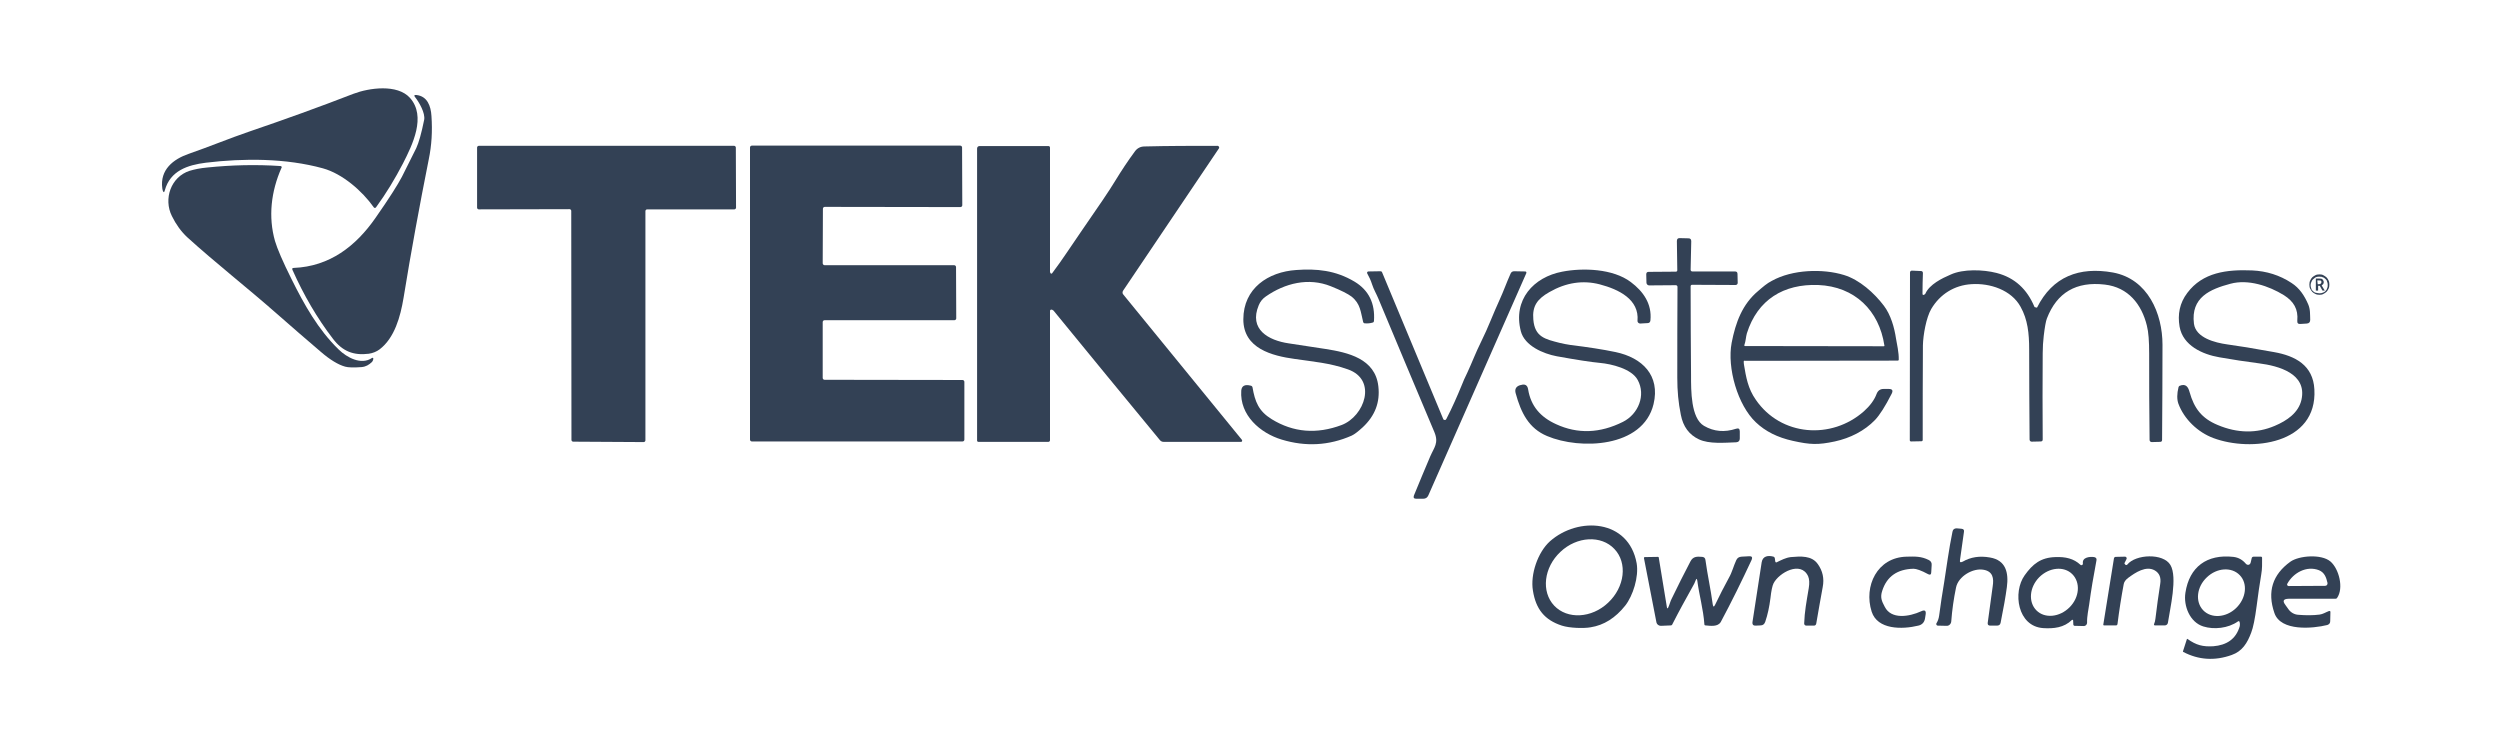
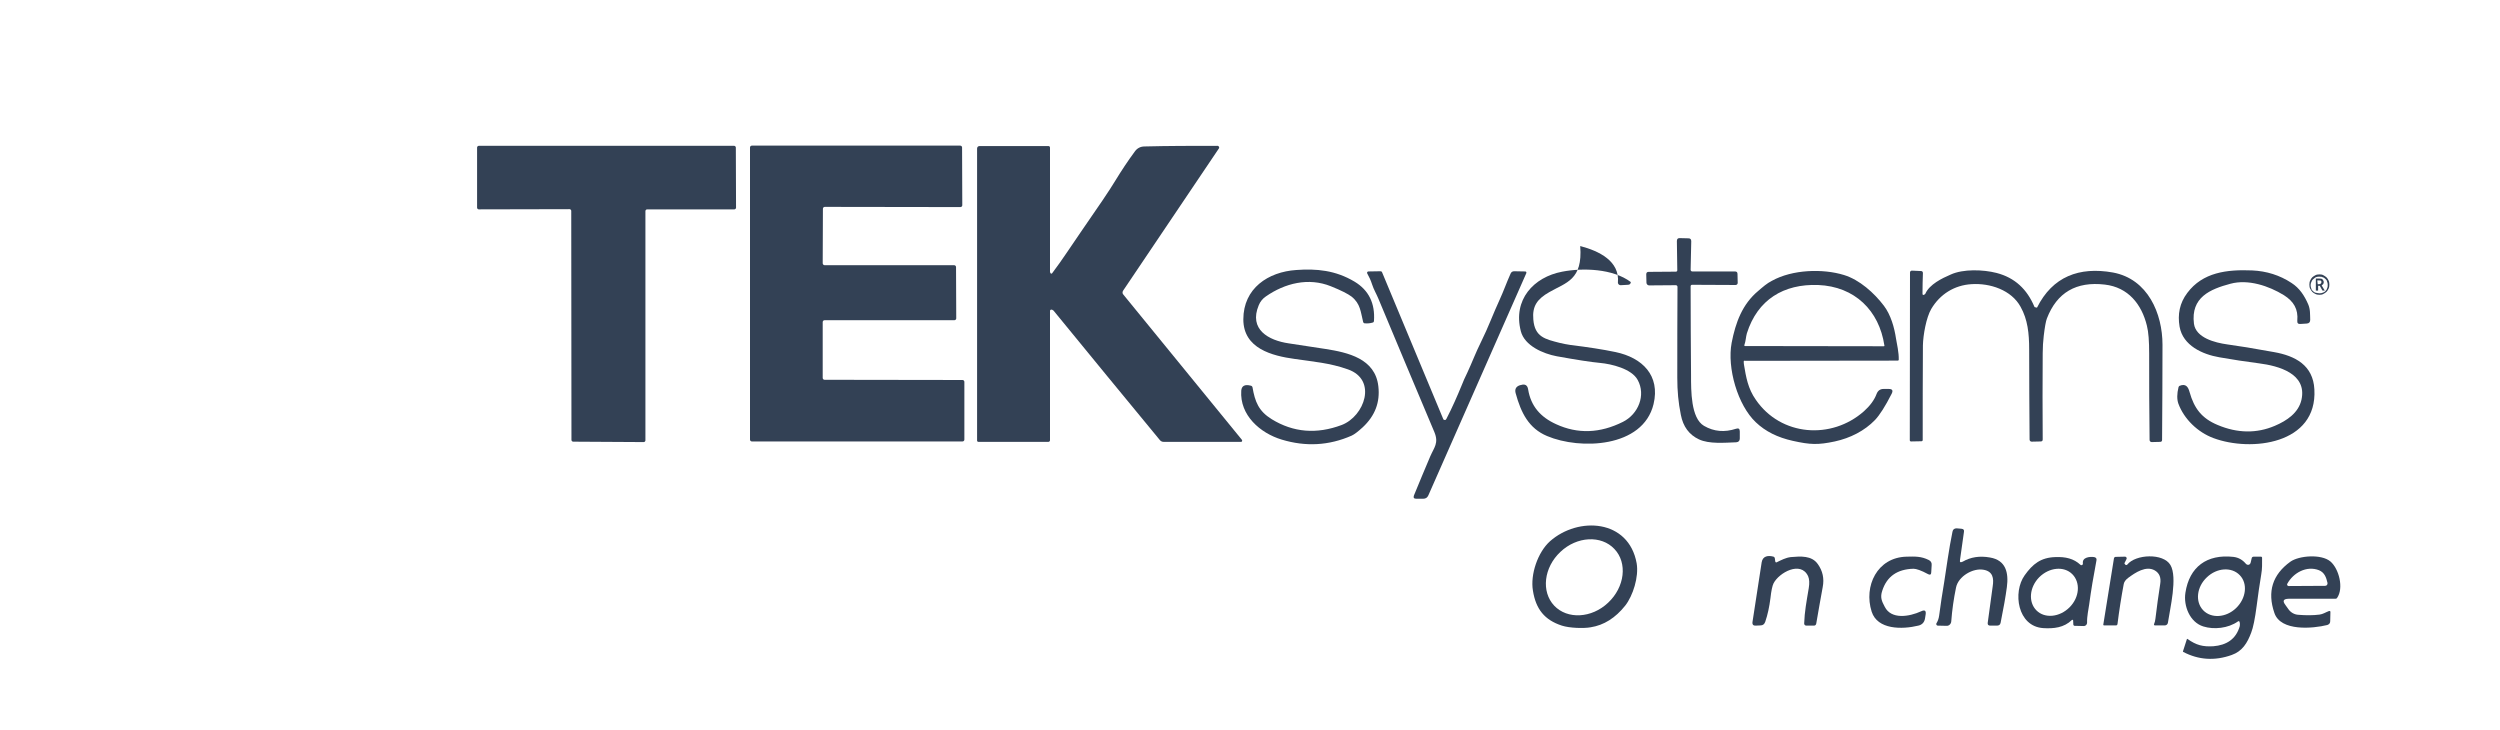
<svg xmlns="http://www.w3.org/2000/svg" version="1.1" id="Layer_1" x="0px" y="0px" viewBox="0 0 1200 350.5" style="enable-background:new 0 0 1200 350.5;" xml:space="preserve">
  <style type="text/css">
	.st0{fill:#334155;}
</style>
-   <path class="st0" d="M77.9,90.4c-1.2-8.9,5.2-14,12.8-16.6c9.8-3.4,19.7-7.5,29.1-10.7c16.7-5.7,33.4-11.7,49.9-18.1  c7.4-2.8,21-4.8,27.1,2c7.9,8.9,1.2,22.5-3.4,31.5c-3.8,7.3-8,14.3-12.9,21c-0.2,0.3-0.6,0.4-0.9,0.2c-0.1,0-0.1-0.1-0.2-0.2  c-5.5-7.8-15-16.1-24.4-18.7c-17.8-4.9-38-4.9-56.2-2.7c-8.7,1.1-17.1,3.8-19.7,13.3c-0.3,1.1-0.6,1.1-1,0  C78.1,91.2,78,90.9,77.9,90.4z" />
-   <path class="st0" d="M203.6,57.5c0.6-3.2-2.4-8.4-4.3-10.8c-0.7-0.8-0.5-1.2,0.6-1.1c5.2,0.6,6.9,5.2,7.2,10.1  c0.5,7.2,0.1,14.1-1.3,20.8c-4.4,22.1-8.5,44.3-12.1,66.5c-1.5,9-4.3,19.2-11.5,24.7c-1.5,1.1-3.2,1.8-5.2,2.1  c-7.2,0.9-12.6-1.1-17.2-7.2c-7.6-9.9-14-20.9-19.4-33c-0.3-0.7-0.1-1,0.6-1c17.2-0.7,29.8-10.4,39.3-24.1  c6.5-9.3,10.6-15.8,12.6-19.6c2.3-4.6,4.6-9.2,6.9-13.8C201,68.5,202.3,64,203.6,57.5z" />
  <path class="st0" d="M309.8,101.3l0,110.1c0,0.4-0.4,0.8-0.8,0.8l-33.9-0.2c-0.4,0-0.8-0.4-0.8-0.8v0l-0.1-110  c0-0.4-0.4-0.8-0.8-0.8c0,0,0,0,0,0l-43.6,0.1c-0.4,0-0.8-0.4-0.8-0.8l0-28.9c0-0.4,0.4-0.8,0.8-0.8l0,0l122.6,0  c0.4,0,0.8,0.4,0.8,0.8l0.1,28.9c0,0.4-0.4,0.8-0.8,0.8h-41.9C310.2,100.5,309.8,100.9,309.8,101.3L309.8,101.3z" />
  <path class="st0" d="M395.8,127.3l62.2,0c0.5,0,0.9,0.4,0.9,0.9l0,0l0.1,24.6c0,0.5-0.4,0.9-0.9,0.9l0,0l-62.3,0  c-0.5,0-0.9,0.4-0.9,0.9l0,0l0,26.8c0,0.5,0.4,0.9,0.9,0.9l0,0l66.2,0.1c0.5,0,0.9,0.4,0.9,0.9l0,0l0,27.7c0,0.5-0.4,0.9-0.9,0.9  l0,0H360.9c-0.5,0-0.9-0.4-0.9-0.9l0,0l0-140.2c0-0.5,0.4-0.9,0.9-0.9l0,0l100,0c0.5,0,0.9,0.4,0.9,0.9l0,0l0.1,27.7  c0,0.5-0.4,0.9-0.9,0.9c0,0,0,0,0,0l-65.1-0.1c-0.5,0-0.9,0.4-0.9,0.9l-0.1,25.9C394.8,126.8,395.3,127.3,395.8,127.3L395.8,127.3z" />
  <path class="st0" d="M504.7,148.6c-0.4,0-0.7,0.3-0.7,0.6c0,0,0,0,0,0l0,62.1c0,0.4-0.3,0.8-0.8,0.8l-33.6,0c-0.3,0-0.6-0.3-0.6-0.6  l0,0V71.3c0-0.7,0.5-1.2,1.2-1.2l0,0l33,0c0.5,0,0.8,0.3,0.8,0.8c0,19.8,0,39.6,0,59.5c0,0.1,0,0.3,0.1,0.4c0.1,0.2,0.2,0.3,0.2,0.4  c0.2,0.2,0.5,0.2,0.7,0c0,0,0,0,0,0c4.8-6.3,10.2-14.7,13.5-19.4c8.6-12.4,14.3-20.8,16.8-25c3-4.9,6.1-9.6,9.5-14.2  c1.1-1.5,2.7-2.3,4.6-2.3C561,70,572.6,70,584.4,70c0.4,0,0.8,0.4,0.8,0.8c0,0.2,0,0.3-0.1,0.4l-46,68.3c-0.4,0.6-0.4,1.4,0.1,1.9  l56.9,69.7c0.2,0.3,0.2,0.7-0.1,0.9c-0.1,0.1-0.2,0.1-0.4,0.1l-37,0c-0.8,0-1.4-0.3-1.9-0.9c-17-20.6-34-41.3-51-62.1  C505.3,148.8,505,148.6,504.7,148.6z" />
-   <path class="st0" d="M162.6,167.8c3.9,3.8,10.8,7.6,16,4c0.2-0.1,0.4-0.1,0.5,0.1c0.1,0.1,0.1,0.2,0.1,0.3l-0.1,0.5  c-0.1,0.4-0.3,0.8-0.6,1.1c-1.4,1.3-2.8,2.2-4.9,2.4c-3.9,0.3-6.5,0.2-7.9-0.2c-3.3-0.9-7.3-3.3-11.8-7.2c-7-6-14-12-20.9-18.1  c-14.2-12.5-29.9-24.8-43.1-36.8c-2.9-2.7-5.4-6.1-7.4-10.2C78.4,95.5,82,84.9,91,82c2.3-0.7,5.1-1.3,8.5-1.6  c11.7-1.2,23.4-1.5,35.1-0.7c0.4,0,0.7,0.3,0.6,0.7c0,0.1,0,0.2-0.1,0.2c-5,11.3-6.4,23.5-3.1,35.1c1.1,3.7,3.7,9.8,7.9,18.2  C146,146.2,152.7,158.2,162.6,167.8z" />
  <path class="st0" d="M805.1,129.7l-0.2-14c0-1,0.5-1.5,1.5-1.4l4.1,0.1c0.9,0,1.3,0.5,1.3,1.4l-0.3,13.7c0,0.4,0.3,0.8,0.8,0.8  c0,0,0,0,0,0l20.5,0c0.8,0,1.2,0.4,1.2,1.2l0.1,4.3c0,0.5-0.4,1-1,1c0,0,0,0,0,0l-20.9-0.1c-0.4,0-0.7,0.3-0.7,0.7  c0,14.2,0.1,28.4,0.2,42.6c0,7.6-0.1,20.7,6.2,24.4c4.8,2.8,9.9,3.2,15.4,1.4c1.2-0.4,1.8,0,1.8,1.3v3.4c0,1.1-0.6,1.7-1.7,1.8  c-5.6,0.2-13,0.9-17.9-1.4c-4.7-2.2-7.6-6.1-8.7-11.8c-1.2-6-1.7-11.3-1.7-17.9c0-14.5,0-29,0.1-43.5c0-0.4-0.3-0.8-0.8-0.8  l-12.8,0.1c-0.7,0-1.3-0.6-1.3-1.3l-0.1-4c0-0.8,0.4-1.2,1.1-1.2l13.3-0.1C804.9,130.3,805.1,130.1,805.1,129.7z" />
  <path class="st0" d="M601.2,185.9c1.2,6.9,2.9,11.4,9.2,15.3c10.4,6.4,21.6,7.3,33.6,2.8c11-4.2,17.2-21.7,3-26.7  c-8.7-3.1-16.7-3.7-25.5-5c-10.9-1.5-24.7-5-24.7-19c0-14.9,11.9-22.8,25.4-23.7c9.7-0.7,18.8,0.1,28,5.6c6.8,4.1,9.9,10.4,9.3,18.9  c0,0.3-0.2,0.6-0.5,0.7c-1.3,0.4-2.5,0.5-3.9,0.4c-0.4,0-0.7-0.3-0.8-0.7c-1.2-4.7-1.2-8.6-5.5-12.1c-1.7-1.3-5-3-10-5  c-10.7-4.3-22-1.5-31.2,4.9c-1.6,1.1-2.7,2.5-3.4,4.2c-4.9,11.7,4.8,16.9,14.3,18.3c5.9,0.9,11.8,1.8,17.7,2.7  c10.8,1.7,23.9,4.6,25.4,17.9c0.9,7.7-1.6,14.2-7.5,19.7c-2.3,2.1-4,3.4-5.3,4c-10.9,4.8-22.1,5.4-33.6,1.9  c-10.3-3.1-20.2-11.7-19.4-23.5c0.2-2.3,1.7-3.1,4.5-2.4C600.8,185.2,601.1,185.5,601.2,185.9z" />
-   <path class="st0" d="M743.7,140.2c-5.8,3.3-8.3,6.7-7.7,13.2c0.7,8.4,5.7,9.4,12.7,11.2c1.6,0.4,3.3,0.7,5.2,1  c8.2,1,15.4,2.1,21.6,3.4c12.8,2.7,21.5,11.2,18.2,25c-5.1,21-35.3,22-51.1,15.3c-8.8-3.7-12.5-11.1-15.1-20.6  c-0.5-1.9,0.2-3.2,2.1-3.8l0.5-0.1c1.9-0.6,3.1,0.1,3.4,2.1c1.3,8,5.9,13.3,13.4,16.7c10.4,4.8,21.1,4.4,32.1-1.1  c7.4-3.7,11.1-12.8,7.1-20.1c-2.9-5.4-12.6-7.7-18.1-8.2c-4.4-0.4-11.4-1.5-20.8-3.2c-6.4-1.2-15.4-5-17.2-12  c-3.9-15.1,6.1-26,19.9-28.6c9.8-1.9,24.3-1.5,32.9,5c6,4.5,10.2,10.5,9.4,18.4c-0.1,0.9-0.6,1.3-1.4,1.3l-3.5,0.2  c-0.7,0-1.2-0.5-1.3-1.1c0-0.1,0-0.1,0-0.2c0.9-10.3-9-15.1-18.1-17.5C759.8,134.4,751.7,135.6,743.7,140.2z" />
+   <path class="st0" d="M743.7,140.2c-5.8,3.3-8.3,6.7-7.7,13.2c0.7,8.4,5.7,9.4,12.7,11.2c1.6,0.4,3.3,0.7,5.2,1  c8.2,1,15.4,2.1,21.6,3.4c12.8,2.7,21.5,11.2,18.2,25c-5.1,21-35.3,22-51.1,15.3c-8.8-3.7-12.5-11.1-15.1-20.6  c-0.5-1.9,0.2-3.2,2.1-3.8l0.5-0.1c1.9-0.6,3.1,0.1,3.4,2.1c1.3,8,5.9,13.3,13.4,16.7c10.4,4.8,21.1,4.4,32.1-1.1  c7.4-3.7,11.1-12.8,7.1-20.1c-2.9-5.4-12.6-7.7-18.1-8.2c-4.4-0.4-11.4-1.5-20.8-3.2c-6.4-1.2-15.4-5-17.2-12  c-3.9-15.1,6.1-26,19.9-28.6c9.8-1.9,24.3-1.5,32.9,5c-0.1,0.9-0.6,1.3-1.4,1.3l-3.5,0.2  c-0.7,0-1.2-0.5-1.3-1.1c0-0.1,0-0.1,0-0.2c0.9-10.3-9-15.1-18.1-17.5C759.8,134.4,751.7,135.6,743.7,140.2z" />
  <path class="st0" d="M1053.1,155.4c0.9,6.8,10.2,9.1,15.9,9.9c5.2,0.7,12.7,1.9,22.5,3.7c10.2,1.8,18.8,6.3,19.4,17.9  c1.5,26.4-30.4,30.1-48.4,23.4c-7.6-2.8-14.2-9.2-16.9-16.6c-0.7-2-0.7-4.7,0.1-7.9c0.1-0.3,0.3-0.5,0.5-0.6c2.9-1.2,4.1,0.4,4.8,3  c2.2,7.8,5.8,12.6,13.5,15.8c9.5,4,18.7,4.1,27.4,0.4c5.9-2.5,11.4-6.3,12.8-12.5c2.8-12.6-11-16.3-20.4-17.5  c-6.3-0.8-12.7-1.8-19-2.9c-8.1-1.4-17.5-5.6-19.1-14.7c-1-5.9,0-11.3,3.7-16.2c7.4-9.9,19-11.3,31.1-10.8c6.9,0.3,13.3,2.3,18.9,6  c3.9,2.5,6.2,6.1,8,10.2c1.1,2.5,0.9,4.9,1,7.5c0,1.1-0.5,1.7-1.6,1.8l-3.1,0.2c-1.1,0.1-1.6-0.4-1.5-1.6c0.5-5.5-1.7-9.2-6.4-12.2  c-7.3-4.5-17.2-7.8-25.7-5.5C1060.9,138.8,1051.5,142.7,1053.1,155.4z" />
  <path class="st0" d="M693.6,201.6c0.3,0,0.5-0.2,0.7-0.6c2.8-5.4,5.2-10.9,7.5-16.5c0.5-1.3,1.3-3.2,2.5-5.6c2.3-4.9,4-9.6,6.7-15  c3.3-6.6,5.8-13.5,8.9-20.2c1.8-3.9,3.3-8.2,5.2-12.4c0.3-0.7,0.9-1.1,1.7-1.1l5.2,0.1c0.6,0,0.8,0.3,0.6,0.9l-47,106.6  c-0.5,1.1-1.3,1.6-2.5,1.6l-3.3,0c-1.1,0-1.5-0.5-1.1-1.6c2.7-6.6,5.3-12.8,7.8-18.7c1.9-4.4,4.2-6.4,2-11.7  c-9-21.4-18-42.7-26.9-64.1c-0.9-2.2-2.2-4.3-3-6.8c-0.6-1.9-1.4-3.6-2.3-5.2c-0.2-0.3-0.1-0.7,0.2-0.9c0.1-0.1,0.2-0.1,0.3-0.1  l5.8-0.1c0.4,0,0.6,0.1,0.8,0.5l29.3,70.3C692.8,201.4,693.1,201.6,693.6,201.6z" />
  <path class="st0" d="M837,173.5c0,0.5,0,1,0.1,1.5c1,6,1.9,11.5,5.7,16.9c12,17.5,36.3,19.3,51.9,5.5c2.9-2.6,5-5.4,6.1-8.4  c0.6-1.5,1.7-2.3,3.3-2.3l2.5,0c1.7,0,2.2,0.7,1.4,2.3c-3.1,6.1-5.8,10.3-8,12.6c-5,5.2-11.9,8.7-19.3,10.3  c-8,1.7-11.7,1.6-20.2-0.3c-7.2-1.6-13.1-4.5-17.7-8.9c-8.7-8.2-13.9-26.1-11.6-38.2c1.9-9.7,5.1-18.5,12.8-24.9  c2.1-1.8,4.1-3.6,6.5-4.8c9.9-5.5,24.5-5.9,34.6-2.8c7.5,2.3,14.5,8.6,19.2,14.8c3.3,4.4,5,10.4,5.8,15.8c0.4,2.4,1.4,6.6,1.3,10.1  c0,0.2-0.2,0.4-0.4,0.4l-73.5,0.1C837.2,173,837,173.2,837,173.5z M872.7,136.8c-16.5-0.6-29.1,7-34.2,23.2  c-0.5,1.7-0.5,3.7-1.2,5.6c-0.1,0.2,0,0.5,0.3,0.5c0,0,0.1,0,0.1,0l66.5,0.1c0.3,0,0.4-0.1,0.3-0.4  C902,149.1,890.3,137.5,872.7,136.8z" />
  <path class="st0" d="M977.8,147.6c7.4-14.8,20.2-19.7,36.4-16.8c16.8,3.1,23.8,19.7,23.8,34.7c0,15.3-0.1,30.5-0.2,45.6  c0,0.7-0.3,1-1,1l-4,0.1c-0.5,0-1-0.4-1-1c0,0,0,0,0,0c-0.2-14.2-0.2-27.9-0.2-41.4c0-6-0.3-10.4-1.1-13.5  c-2.5-10.2-8.9-18.4-20.2-19.7c-13.7-1.6-23,3.8-27.8,16.3c-0.5,1.3-1,4.1-1.5,8.3c-0.3,2.6-0.5,5.4-0.5,8.4  c-0.1,13.8-0.1,27.5,0,41.3c0,0.7-0.3,1-1,1l-4.3,0.1c-0.5,0-1-0.4-1-1c0,0,0,0,0,0c-0.1-14.4-0.2-28.8-0.2-43.3  c0-7.7-0.7-14.3-4.1-20.4c-4.4-8.1-14.7-11.5-23.6-10.9c-8.2,0.5-15.1,4.8-19.3,11.9c-2.4,4.1-3.9,12.5-4,17.5  c-0.1,15.3-0.1,30.4-0.1,45.4c0,0.3-0.2,0.6-0.6,0.6l-5,0.1c-0.3,0-0.6-0.2-0.6-0.6c0,0,0,0,0,0l0.1-80.5c0-0.5,0.4-0.9,0.9-0.9  c0,0,0,0,0,0l4.4,0.2c0.6,0,0.9,0.4,0.9,1c-0.1,3-0.2,6.3-0.2,9.8c0,0.8,0.4,0.9,1.2,0.3c0.1-0.1,0.2-0.2,0.2-0.3  c2-4.4,7.9-7.3,12.1-9.1c6.1-2.8,15.7-2.4,22-0.8c8.9,2.3,14.7,7.9,18.2,16.2c0.1,0.3,0.5,0.4,0.8,0.3  C977.6,147.8,977.7,147.7,977.8,147.6z" />
  <path class="st0" d="M744,259.8c13.6-12,37.8-10.6,41.6,10.6c1.1,6.5-1.8,15.6-5.5,20.3c-4.7,5.9-10.2,9.4-16.6,10.4  c-3.3,0.6-10.1,0.4-13.8-0.8c-8.3-2.7-12.5-7.9-13.9-16.8C734.5,275.8,738.1,265.1,744,259.8z M774.9,263.5  c-6.3-6.7-18-6.1-25.9,1.4c0,0,0,0,0,0c-8,7.5-9.3,19.1-3,25.8c0,0,0,0,0,0c6.3,6.7,18,6.1,25.9-1.4  C779.9,281.8,781.3,270.2,774.9,263.5C774.9,263.5,774.9,263.5,774.9,263.5z" />
  <path class="st0" d="M942.1,269.6c3.8-2.2,8.1-2.9,13.1-2c7.7,1.3,9,7.4,8.1,14.2c-0.6,4.5-1.6,10.2-3,17.1c-0.2,1-0.8,1.4-1.8,1.4  l-3.2,0c-0.9,0-1.3-0.5-1.2-1.3c1.2-8.8,2-14.7,2.4-17.6c0.6-3.8,0.1-7.1-4.3-7.9c-5.1-1-12.2,3.1-13.3,8.5  c-1.1,5.3-1.9,10.8-2.3,16.3c-0.1,1.2-1.1,2.2-2.3,2.1l-4.2-0.1c-0.4,0-0.7-0.4-0.7-0.8c0-0.1,0-0.2,0.1-0.3  c0.7-1.2,1.1-2.3,1.3-3.8c0.7-5.3,1.5-10.6,2.4-15.9c1-6.3,2.3-16.2,4-24.3c0.2-1.1,0.9-1.6,2-1.6l2.3,0.2c1,0.1,1.4,0.6,1.2,1.5  l-1.9,13.5C940.6,269.9,941,270.1,942.1,269.6z" />
-   <path class="st0" d="M814.7,278.7c-0.2-1.1-0.4-1.1-0.8-0.1c-0.3,0.9-0.8,1.9-1.5,3.1c-3.3,5.9-6.6,11.9-9.7,18  c-0.1,0.3-0.4,0.5-0.8,0.5l-4.7,0.2c-1,0-1.9-0.7-2.1-1.6l-6-30.9c0-0.3,0.1-0.5,0.4-0.5c0,0,0.1,0,0.1,0l6.2-0.1  c0.2,0,0.4,0.1,0.4,0.3l3.9,23.8c0.1,0.8,0.4,0.8,0.7,0.1c0.6-1.3,1-3,1.6-4.1c2.9-6,5.9-12,9-17.9c1.3-2.5,3.2-2.4,5.7-2.2  c0.9,0.1,1.4,0.6,1.5,1.4c1,7.3,2.6,14.4,3.5,21.3c0.2,1.4,0.6,1.5,1.2,0.2c2-4.2,4.2-8.5,6.6-12.9c1.5-2.6,2.2-5.6,3.5-8.4  c0.5-1.1,1.3-1.6,2.5-1.7l3.7-0.2c1.3-0.1,1.7,0.5,1.2,1.7c-4.7,10.1-9.6,20.1-14.8,29.8c-1.4,2.5-5,1.9-7.3,1.7  c-0.4,0-0.6-0.2-0.6-0.6C817.6,292.5,815.6,285.6,814.7,278.7z" />
  <path class="st0" d="M852.8,269.9c2.3-1.1,4.3-2.2,6.8-2.5c4.7-0.4,10-0.8,12.9,3.3c2.4,3.3,3.2,7,2.4,11.1  c-1,5.6-2.1,11.5-3.1,17.5c-0.1,0.6-0.5,1-1.1,1l-3.7,0c-0.5,0-1-0.4-1-1c0,0,0,0,0,0c0.2-5.8,1.1-10.4,2.2-17  c0.4-2.4,0.3-4.3-0.3-5.7c-3.5-7.6-14-1.7-16.6,3.4c-0.6,1.2-1.1,3.6-1.5,7.2c-0.5,4-1.3,7.8-2.5,11.3c-0.4,1.1-1.1,1.7-2.3,1.7  l-2.2,0.1c-1.2,0.1-1.8-0.5-1.6-1.8c1.6-10.6,3.1-20.2,4.4-28.6c0.5-3.1,3.2-3.4,5.7-2.7c0.3,0.1,0.5,0.3,0.6,0.7l0.2,1.5  C852.2,269.9,852.5,270.1,852.8,269.9z" />
  <path class="st0" d="M995.1,297.8c0-0.2-0.2-0.3-0.4-0.3c-0.1,0-0.2,0-0.2,0.1c-3.8,3.7-8.7,4.2-13.7,3.9  c-12.5-0.8-14.7-17.3-9-25.3c3.9-5.5,7.8-8.6,14.8-8.8c4.8-0.2,8.8,0.7,12,3.7c0.3,0.3,0.7,0.2,1,0c0.1-0.2,0.2-0.4,0.2-0.6  c-0.5-3.1,3.5-3.4,5.4-3.1c0.9,0.2,1.3,0.7,1.1,1.6c-1.4,7.4-2.6,14.4-3.5,21.2c-0.3,2.3-1.1,5.6-1,8.7c0,0.8-0.6,1.5-1.4,1.6  c0,0-0.1,0-0.1,0l-4.4-0.1c-0.4,0-0.6-0.2-0.7-0.6L995.1,297.8z M977.5,293c4,4,11.1,3.3,15.9-1.5c4.8-4.8,5.3-11.9,1.3-15.9  c-4-4-11.1-3.3-15.9,1.5c0,0,0,0,0,0C974.1,281.9,973.5,289,977.5,293L977.5,293z" />
  <path class="st0" d="M922.2,293.4c1.7-0.8,2.4-0.3,2.1,1.6l-0.3,1.9c-0.3,1.8-1.4,3-3.2,3.4c-7.8,1.9-19.6,2-22.4-6.7  c-3.9-12.2,2.6-26.1,16.8-26.4c4.1-0.1,7-0.2,10.6,1.6c1,0.5,1.5,1.3,1.4,2.4l-0.2,3.5c0,1.1-0.6,1.4-1.5,0.9  c-3.3-1.8-5.7-2.6-7-2.6c-7.8,0.2-12.8,3.7-15,10.5c-1.1,3.2-0.3,5,1.2,7.8C907.8,297.4,916.3,296.1,922.2,293.4z" />
  <path class="st0" d="M1021.1,271c4-5,17.3-5.6,20.7,0.2c3.5,5.9-0.2,20.9-1.2,27.7c-0.1,0.8-0.8,1.3-1.5,1.3l-4.8,0  c-0.2,0-0.4-0.2-0.4-0.4c0,0,0-0.1,0-0.1c0.4-0.9,0.6-1.8,0.7-2.7c0.7-5.6,1.4-11.2,2.3-16.7c0.5-3.1-0.4-5.2-2.6-6.5  c-4.2-2.4-9.3,1-12.8,3.6c-1.2,0.9-1.9,1.9-2.1,2.9c-1.2,6.4-2.2,12.8-3,19.2c-0.1,0.5-0.3,0.7-0.8,0.7l-5.6,0  c-0.3,0-0.5-0.2-0.4-0.5l5.1-31.7c0.1-0.4,0.4-0.7,0.8-0.7l4.5-0.1c0.5,0,0.8,0.4,0.8,0.8c0,0.1,0,0.3-0.1,0.4l-0.9,1.8  c-0.1,0.2-0.1,0.4,0.1,0.5l0.2,0.3C1020.5,271.3,1020.8,271.3,1021.1,271C1021,271.1,1021.1,271.1,1021.1,271z" />
  <path class="st0" d="M1075,298.5c-0.1-0.3-0.4-0.4-0.7-0.3c0,0-0.1,0-0.1,0.1c-4.7,3.3-11.5,4-16.6,2.4c-6.5-2-9.6-9.9-8.6-16.2  c1.9-12.4,10.3-18.6,23-17.2c2.6,0.3,4.5,1.5,6.1,3.4c0.5,0.5,1.3,0.6,1.8,0.1c0.2-0.2,0.3-0.4,0.4-0.7l0.5-2.1  c0.1-0.5,0.4-0.8,1-0.8l3.4,0c0.4,0,0.6,0.2,0.6,0.6c0,2.7,0.1,5.2-0.4,7.9c-0.8,5-1.6,10.1-2.2,15.1c-0.8,6.2-1.7,10.5-2.6,12.8  c-1.9,5.1-4.3,9-9.4,10.8c-8.1,2.9-15.9,2.4-23.3-1.5c-0.1-0.1-0.1-0.1-0.1-0.2l1.9-5.9c0.1-0.2,0.2-0.2,0.3-0.1  c4.2,3,7.4,3.8,12.4,3.5c6.2-0.5,10.9-3.3,12.7-9.7C1075.2,299.7,1075.2,299.1,1075,298.5z M1075.1,276.1c-3.9-4.1-11-3.6-15.8,1  l0,0c-4.9,4.6-5.7,11.7-1.8,15.8l0,0c3.9,4.1,11,3.6,15.8-1C1078.2,287.2,1079,280.1,1075.1,276.1  C1075.1,276.1,1075.1,276.1,1075.1,276.1z" />
  <path class="st0" d="M1097,290.4l1.5,2.1c1.1,1.5,2.8,2.5,4.7,2.6c3.7,0.3,7.1,0.3,10.2-0.1c1.6-0.2,2.9-1.1,4.5-1.7  c0.3-0.1,0.6,0,0.7,0.3c0,0.1,0,0.1,0,0.2l-0.1,4.4c0,0.9-0.5,1.5-1.4,1.8c-6.8,1.7-22.4,3.2-25.4-5.8c-3.5-10.2-0.9-18.4,7.7-24.6  c4.1-2.9,14.8-3.8,19.2-0.1c4.1,3.5,6.5,12.8,3.2,17.5c-0.2,0.3-0.5,0.4-0.8,0.4h-22.5C1096,287.5,1095.5,288.4,1097,290.4z   M1097.9,280.2c-0.2,0.3-0.1,0.8,0.3,1c0.1,0.1,0.2,0.1,0.4,0.1l17.5-0.1c0.6,0,1.1-0.5,1.1-1.1c0-0.1,0-0.2,0-0.3  c-0.6-2.6-1.4-5-4.1-6.1C1107.2,271.4,1100.8,274.9,1097.9,280.2z" />
  <path class="st0" d="M1113.4,141.5c-0.7,0-1.4-0.1-2-0.4s-1.1-0.6-1.5-1c-0.4-0.4-0.7-1-1-1.5s-0.4-1.3-0.4-2c0-0.7,0.1-1.4,0.4-2  c0.3-0.6,0.6-1.1,1-1.5c0.4-0.4,1-0.7,1.5-1s1.3-0.4,2-0.4s1.3,0.1,1.8,0.4s1.1,0.6,1.5,1c0.4,0.4,0.8,1,1,1.5  c0.3,0.6,0.4,1.3,0.4,2c0,0.7-0.1,1.4-0.4,2c-0.3,0.6-0.6,1.1-1,1.5c-0.4,0.4-1,0.7-1.5,1S1114.1,141.5,1113.4,141.5L1113.4,141.5z   M1113.4,140.8c0.6,0,1.1-0.1,1.5-0.3c0.4-0.1,1-0.4,1.3-0.8c0.4-0.4,0.7-0.8,0.8-1.3c0.3-0.6,0.3-1.1,0.3-1.7s-0.1-1.1-0.3-1.5  c-0.1-0.6-0.4-1-0.8-1.3c-0.4-0.4-0.8-0.7-1.3-0.8c-0.4-0.3-1-0.3-1.7-0.3c-0.8,0-1.5,0.1-2.1,0.6s-1.1,0.8-1.4,1.4  s-0.6,1.3-0.6,2.1c0,0.6,0.1,1.1,0.3,1.5c0.1,0.6,0.4,1,0.8,1.3c0.4,0.4,0.8,0.7,1.3,0.8C1112.3,140.6,1112.7,140.8,1113.4,140.8z   M1111.6,139.5v-5.8h1.7c0.7,0,1.3,0.1,1.5,0.4s0.6,0.7,0.6,1.3c0,0.4-0.1,0.7-0.3,1c-0.3,0.3-0.4,0.4-0.7,0.6l1.5,2.5h-1.1  l-1.3-2.3h-0.8v2.3H1111.6L1111.6,139.5z M1112.5,136.4h0.7c0.3,0,0.6-0.1,0.8-0.3c0.1-0.1,0.3-0.4,0.3-0.7s-0.1-0.6-0.3-0.7  c-0.3-0.1-0.6-0.1-1-0.1h-0.7L1112.5,136.4L1112.5,136.4z" />
</svg>